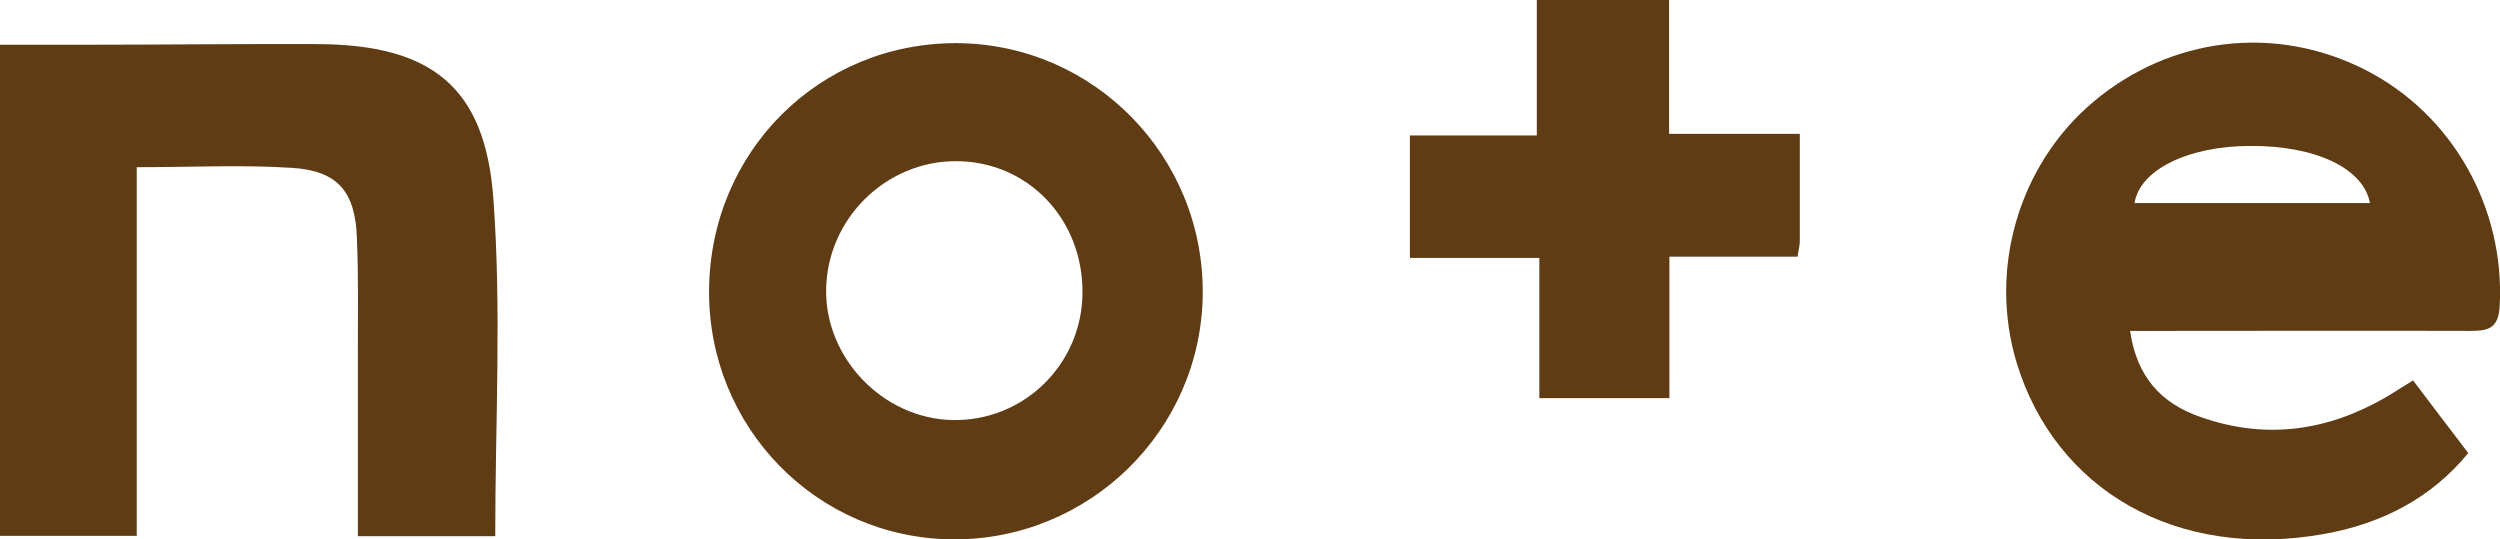
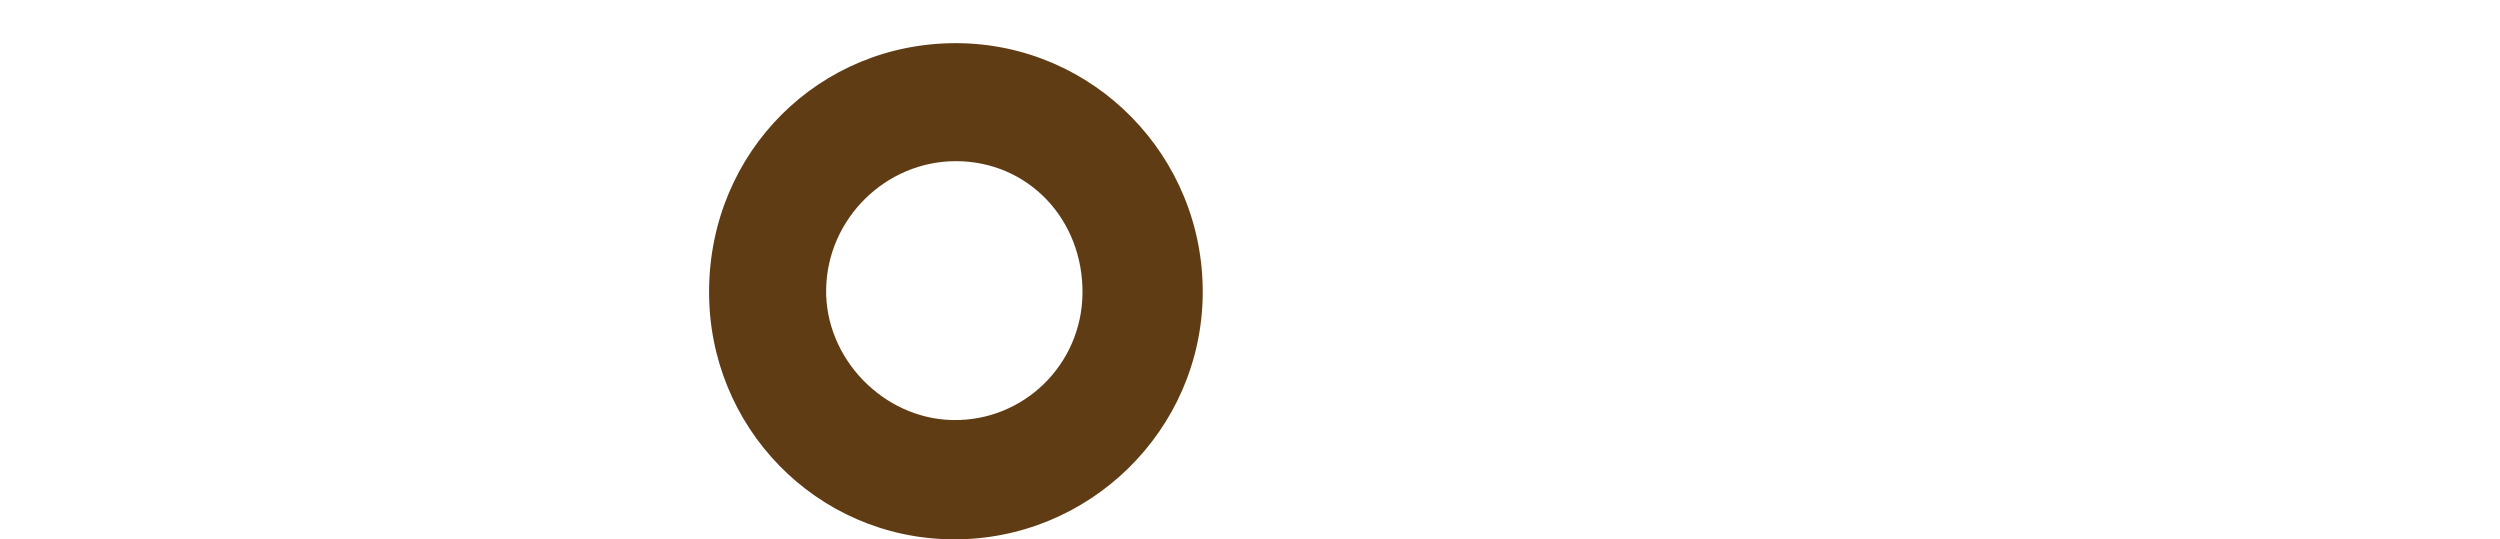
<svg xmlns="http://www.w3.org/2000/svg" id="b" width="78.8" height="17" viewBox="0 0 78.8 17">
  <g id="c">
-     <path d="M15.61,16.9h-4.33c0-1.95,0-3.85,0-5.76,0-1.21.02-2.42-.03-3.63-.05-1.47-.6-2.13-2.06-2.22-1.57-.1-3.15-.02-4.88-.02v11.62H0V1.41c.87,0,1.76,0,2.65,0,2.46,0,4.91-.03,7.37-.02,3.56.02,5.27,1.33,5.53,4.86.26,3.51.06,7.05.06,10.65Z" fill="#5f3c14" />
-     <path d="M67.14,10.43c.21,1.44.97,2.28,2.21,2.71,2.03.72,3.97.46,5.82-.6.26-.15.51-.32.89-.55.56.74,1.12,1.48,1.74,2.29-1.19,1.45-2.76,2.23-4.54,2.55-4.69.84-8.47-1.41-9.69-5.38-.9-2.95.05-6.24,2.4-8.23,2.44-2.06,5.75-2.46,8.58-1.02,2.76,1.4,4.41,4.36,4.24,7.45-.04.74-.4.78-.97.78-3.16-.01-6.33,0-9.49,0-.36,0-.73,0-1.18,0ZM74.7,6.4c-.2-1.1-1.72-1.81-3.76-1.8-1.97,0-3.49.75-3.66,1.8h7.42Z" fill="#5f3c14" />
    <path d="M22.35,9.15c.03-4.38,3.48-7.81,7.82-7.79,4.31.03,7.77,3.56,7.74,7.89-.03,4.31-3.58,7.79-7.9,7.75-4.28-.04-7.69-3.54-7.66-7.85ZM34.12,9.26c.03-2.35-1.72-4.18-3.99-4.18-2.21,0-4.05,1.81-4.09,4.03-.04,2.18,1.8,4.09,3.99,4.13,2.23.04,4.06-1.74,4.09-3.98Z" fill="#5f3c14" />
-     <path d="M56.73,4.22c0,1.24,0,2.32,0,3.39,0,.13-.04.25-.07.48h-4.04v4.46h-4.1v-4.42h-4.08v-3.86h4V0h4.17v4.22h4.12Z" fill="#5f3c14" />
  </g>
</svg>